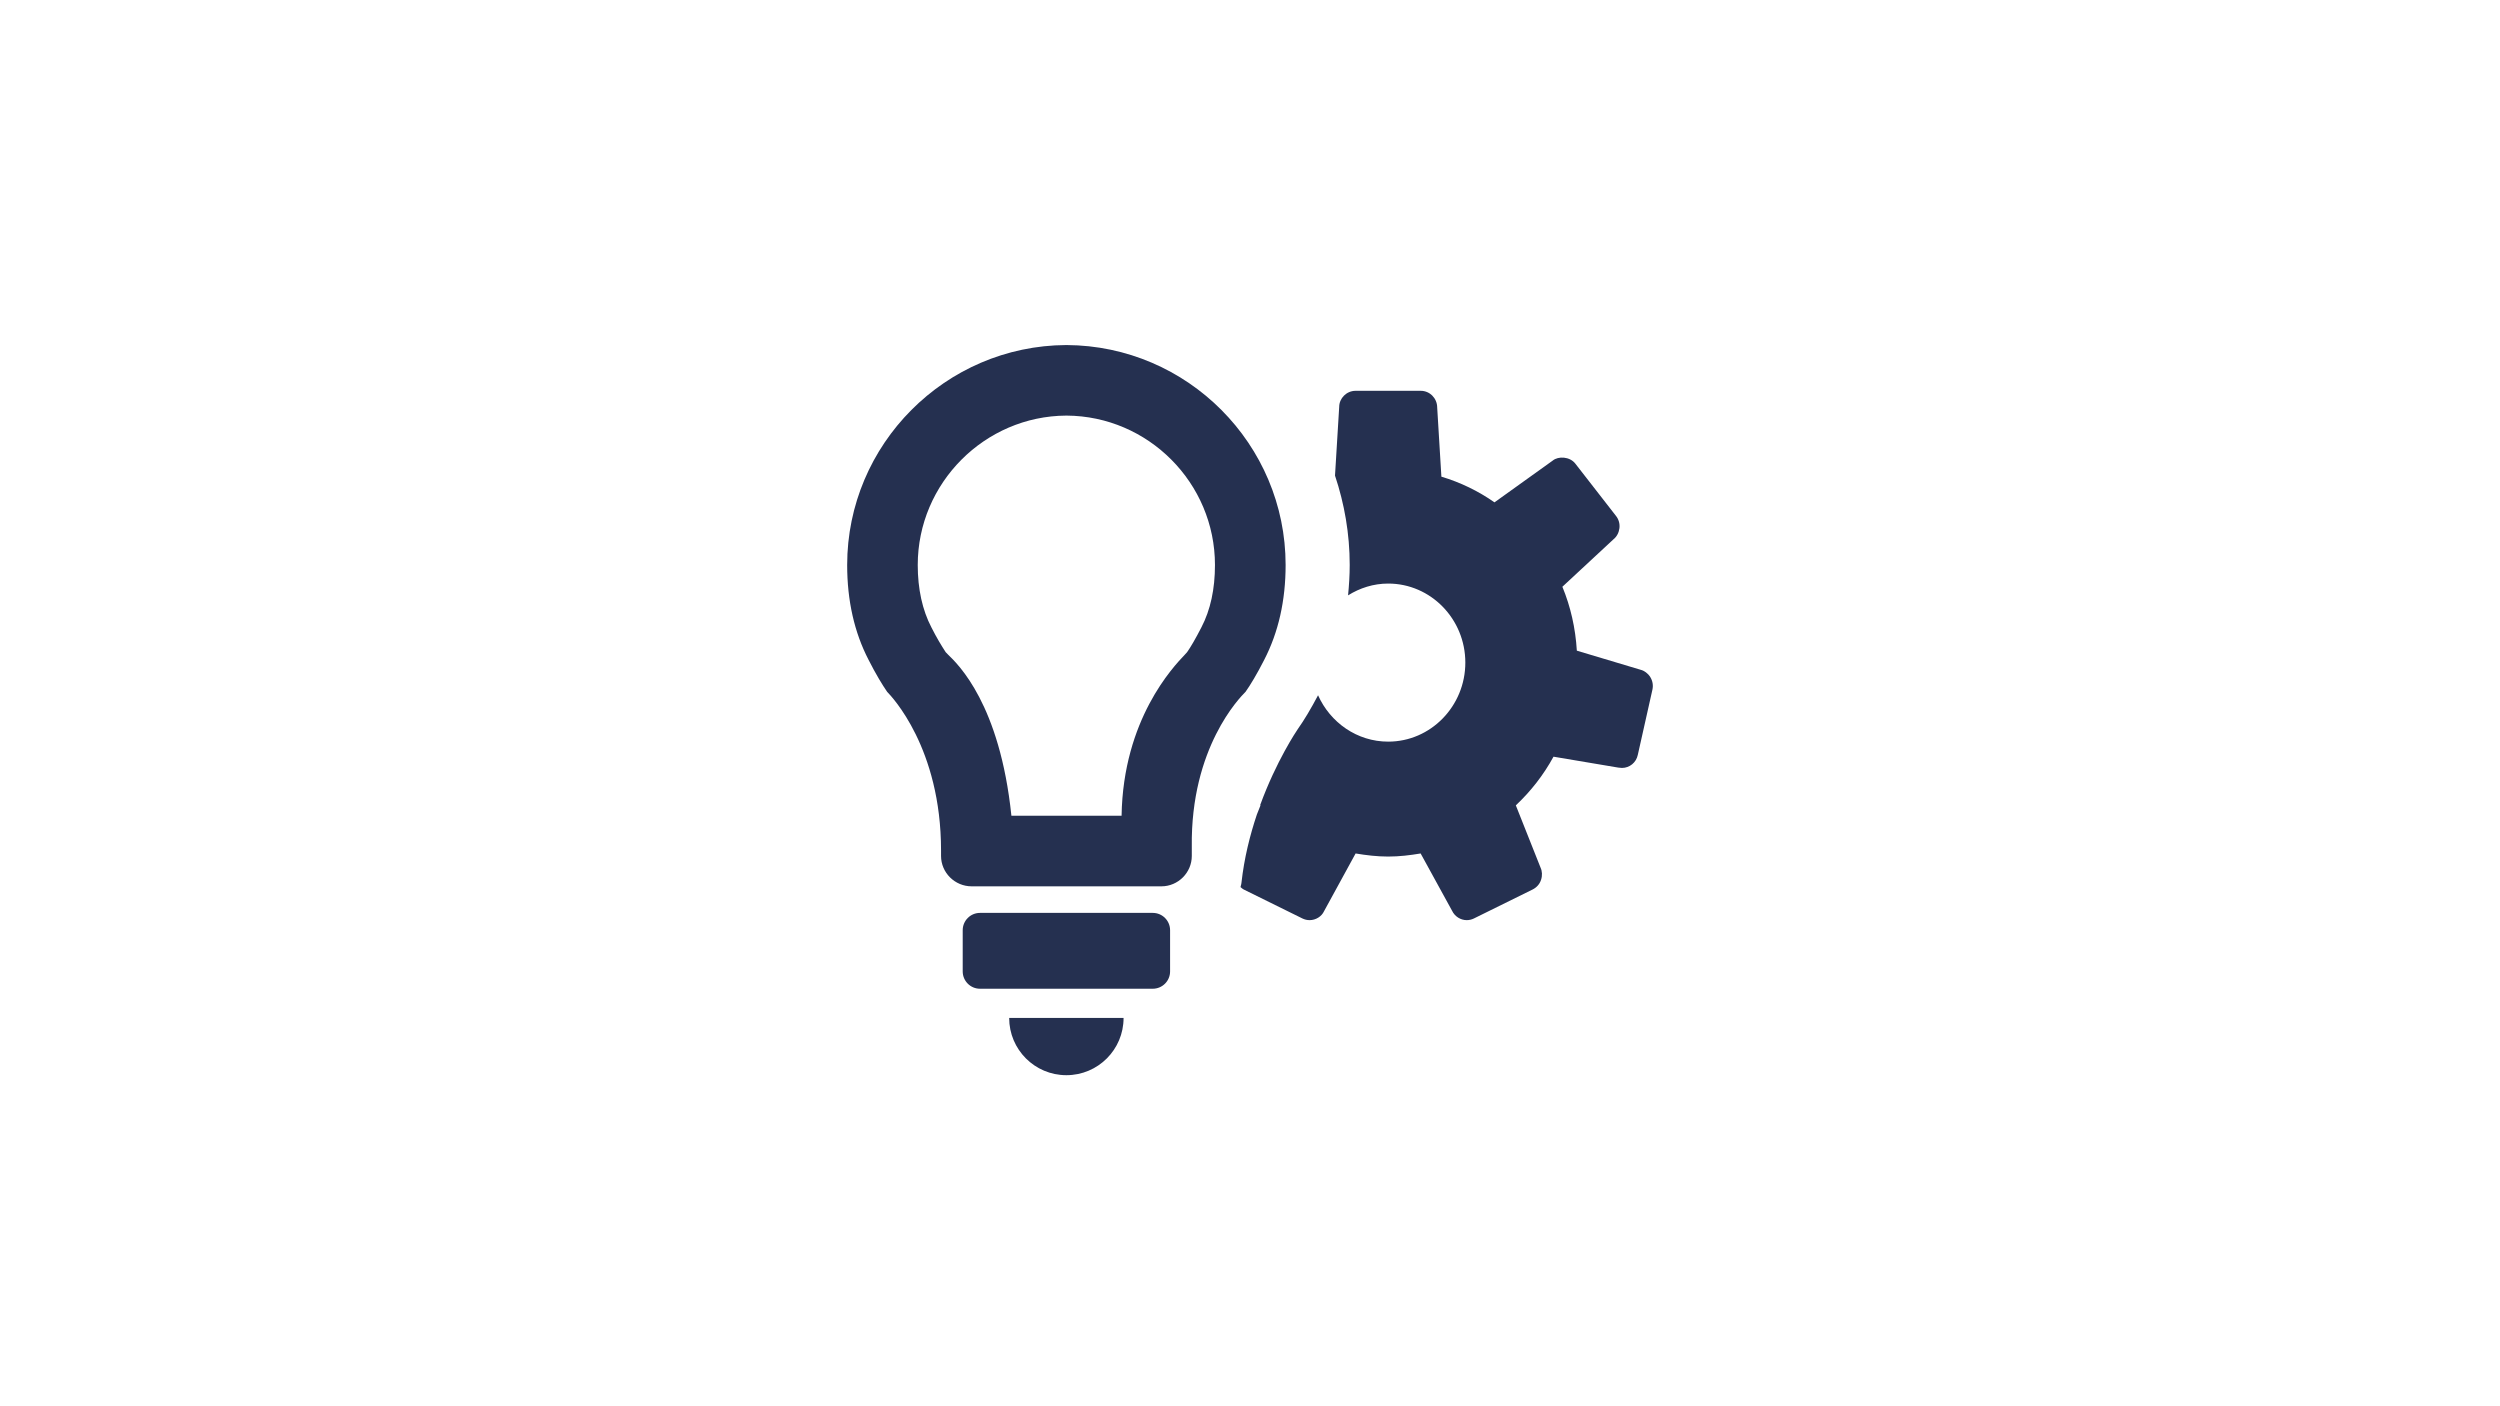
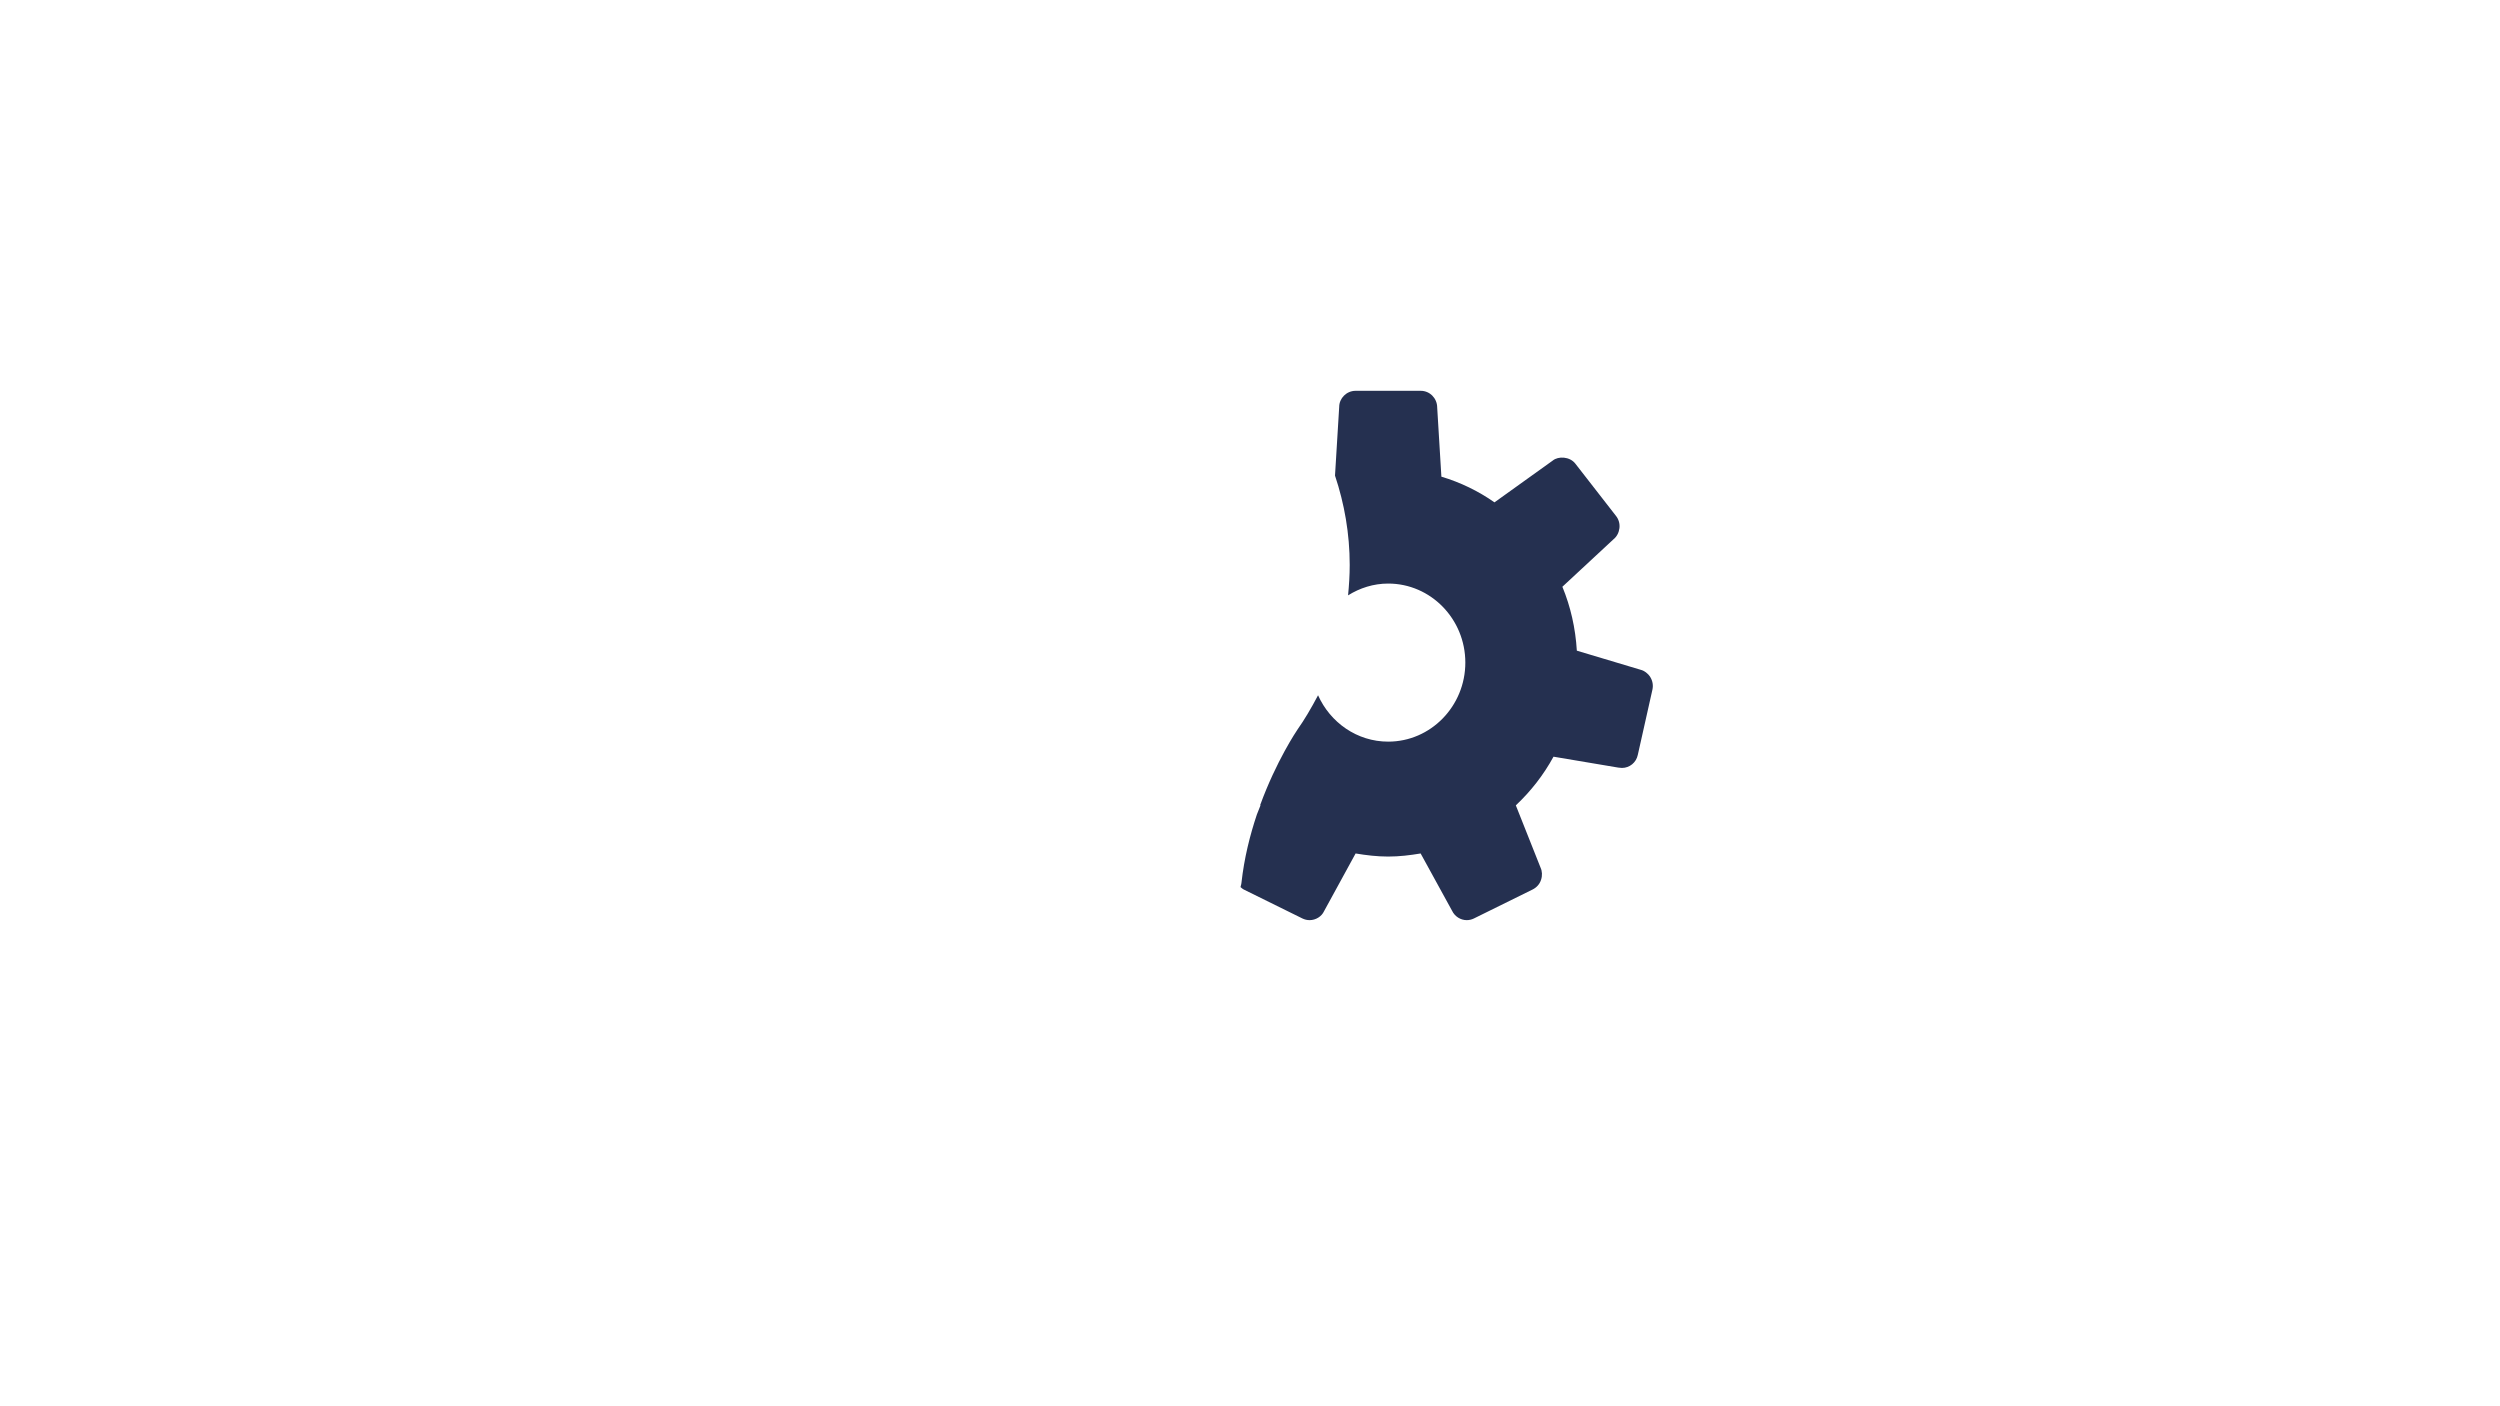
<svg xmlns="http://www.w3.org/2000/svg" width="2560" height="1440" viewBox="0 0 2560 1440" fill="none">
-   <path fill-rule="evenodd" clip-rule="evenodd" d="M1092.13 353.333C1215.95 353.927 1316.47 454.941 1316.47 578.56C1316.47 614.926 1309.14 647.497 1294.49 675.811C1287.1 690.364 1280.23 701.683 1275.42 708.449L1275.32 708.556L1274.99 708.888C1269.8 714.132 1219.08 765.397 1220.4 867.114V876.486C1220.4 893.58 1206.38 907.605 1189.28 907.605H995.013C977.688 907.605 963.63 893.58 963.63 876.486V870.909C963.63 765.699 912.808 712.972 908.71 708.72L908.453 708.449C903.767 701.683 896.837 690.364 889.478 675.811C874.793 647.497 867.5 614.926 867.5 578.56C867.5 454.941 968.151 353.927 1091.87 353.333H1092.13ZM1215.59 667.825C1219.35 662.446 1224.4 653.8 1230.21 642.448C1239.54 624.628 1244.13 603.112 1244.13 578.56C1244.13 494.673 1175.92 426.033 1092.13 425.571H1091.87C1008.28 426.033 939.77 494.673 939.77 578.56C939.77 603.112 944.489 624.628 953.763 642.448C959.538 653.8 963.63 660.466 968.382 667.825C968.661 668.252 969.462 669.022 970.688 670.201C981.314 680.418 1023.86 721.332 1035.67 835.301H1148.5C1150.11 736.696 1201.35 682.894 1213.23 670.411C1214.5 669.083 1215.32 668.222 1215.59 667.825Z" fill="#253050" />
-   <path d="M1091.97 1100.99C1124.37 1100.99 1150.54 1074.76 1150.54 1042.38H1033.39C1033.39 1074.76 1059.59 1100.99 1091.97 1100.99Z" fill="#253050" />
-   <path d="M1180.48 934.81H1003.47C993.732 934.81 985.812 942.763 985.812 952.531V994.739C985.812 1004.51 993.732 1012.46 1003.47 1012.46H1180.48C1190.25 1012.46 1198.17 1004.51 1198.17 994.739V952.531C1198.17 942.763 1190.25 934.81 1180.48 934.81Z" fill="#253050" />
  <path d="M1680.12 685.88C1683.72 686.771 1687.52 689.543 1689.86 693.272C1692.27 697.166 1693.09 701.786 1692.07 706.241L1677.09 773.099C1675.44 780.854 1668.71 786.365 1660.92 786.365C1660.41 786.365 1659.2 786.233 1658.21 786.125C1657.72 786.072 1657.29 786.024 1657.02 786.002L1590.79 774.848C1580.59 793.592 1567.46 810.356 1552.21 824.679L1577.56 888.534C1579.18 891.966 1579.51 896.619 1578.02 900.975C1576.6 905.397 1573.47 908.796 1569.41 910.842L1509.15 940.575C1506.87 941.664 1504.43 942.225 1501.92 942.225C1495.65 942.225 1489.71 938.463 1486.94 932.655L1454.73 873.948C1443.94 875.763 1432.89 877.116 1421.53 877.116C1410.08 877.116 1399.03 875.763 1388.14 873.948L1355.8 933.117C1353.36 938.43 1347.42 942.225 1341.05 942.225C1338.54 942.225 1336.13 941.664 1333.82 940.575L1273.49 910.809C1272.55 910.309 1271.73 909.6 1270.91 908.898C1270.71 908.719 1270.5 908.541 1270.29 908.367C1270.4 907.764 1270.56 907.177 1270.72 906.593C1270.96 905.74 1271.19 904.893 1271.25 904.011C1274.02 878.733 1280 855.072 1287.02 834.117L1290.75 824.679L1290.61 824.54L1290.42 824.382C1306.93 779.247 1327.47 748.779 1328.98 746.53L1329.07 746.402C1335.44 737.459 1342.66 725.282 1349.69 711.95C1362.17 739.835 1389.56 759.437 1421.53 759.437C1465.06 759.437 1500.5 723.104 1500.5 678.488C1500.5 633.838 1465.06 597.571 1421.53 597.571C1406.42 597.571 1392.46 602.125 1380.42 609.649C1381.41 599.518 1382.1 589.156 1382.1 578.563C1382.1 546.586 1376.69 515.863 1367.05 487.02L1371.34 416.631C1371.34 407.886 1378.83 400.197 1388.04 400.197H1454.93C1464.17 400.197 1471.69 407.886 1471.69 417.357L1475.98 488.109C1495.52 493.951 1513.87 502.861 1530.34 514.411L1590.03 471.609C1595.74 466.89 1607.36 467.517 1612.97 474.546L1654.78 528.304C1657.52 531.736 1658.84 536.224 1658.31 540.778C1657.75 545.365 1655.67 549.49 1652.11 552.328L1599.87 600.838C1608.25 621.1 1613.3 643.177 1614.68 666.278L1680.12 685.88Z" fill="#253050" />
</svg>